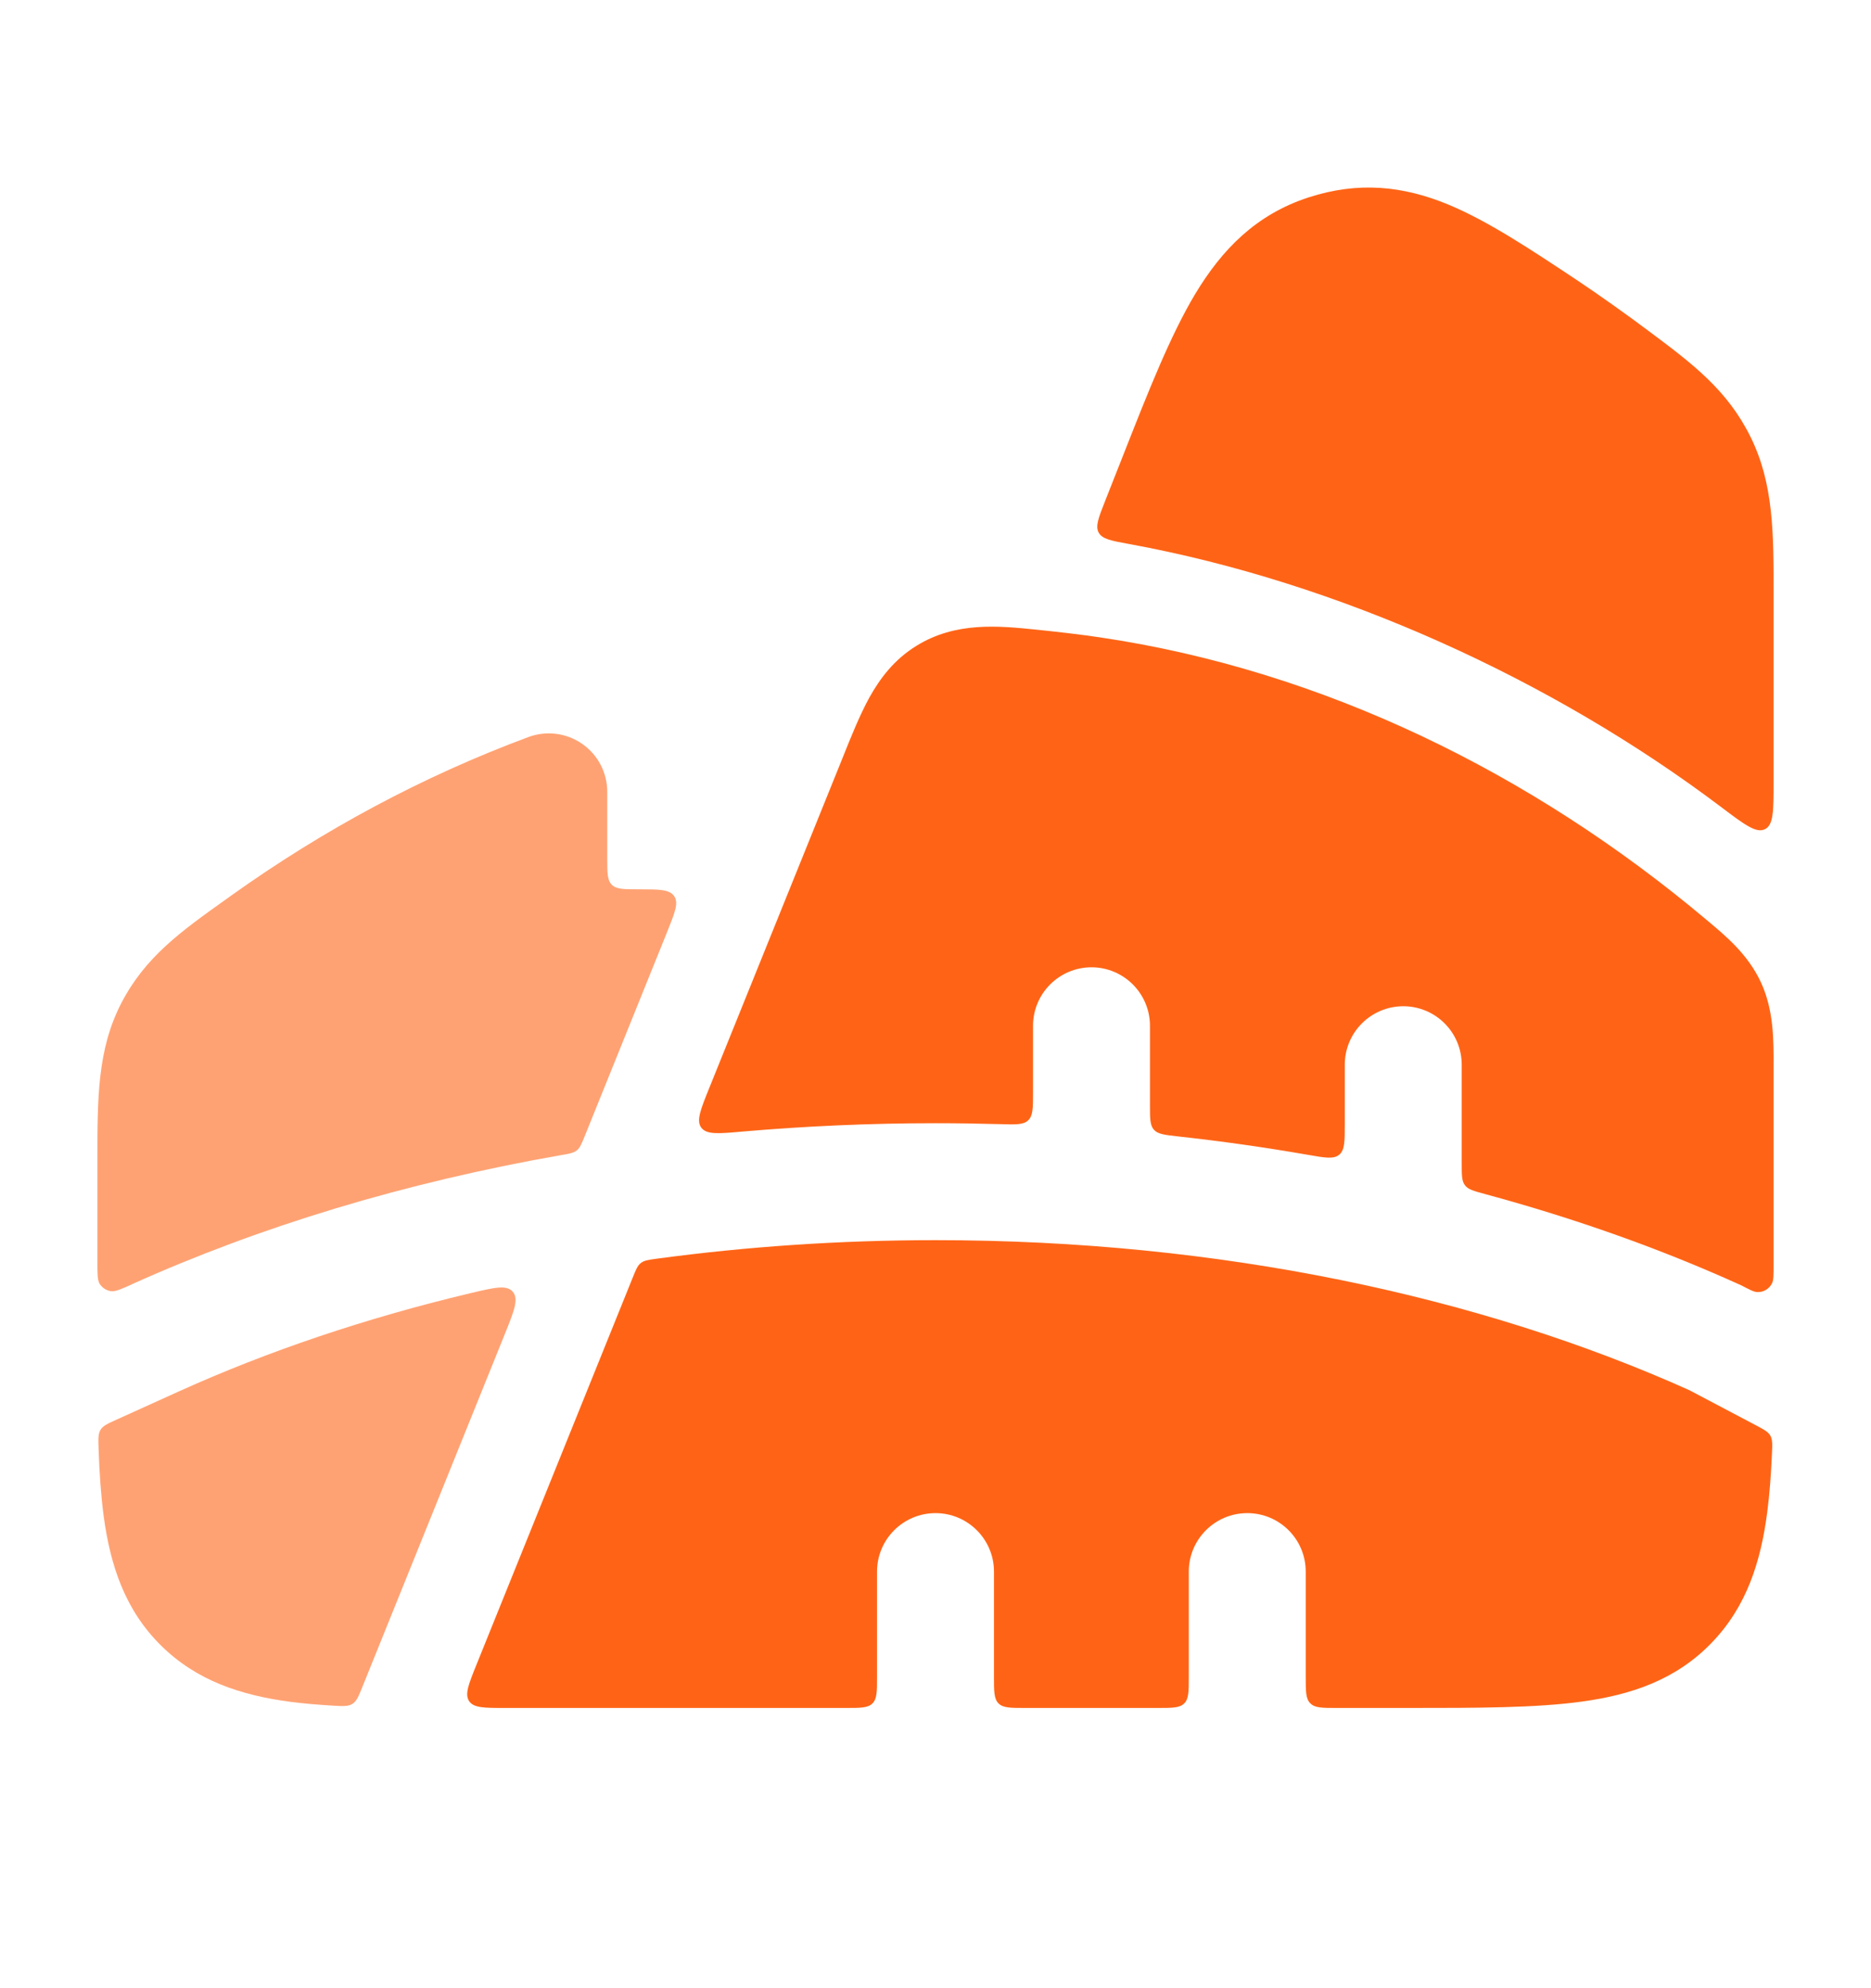
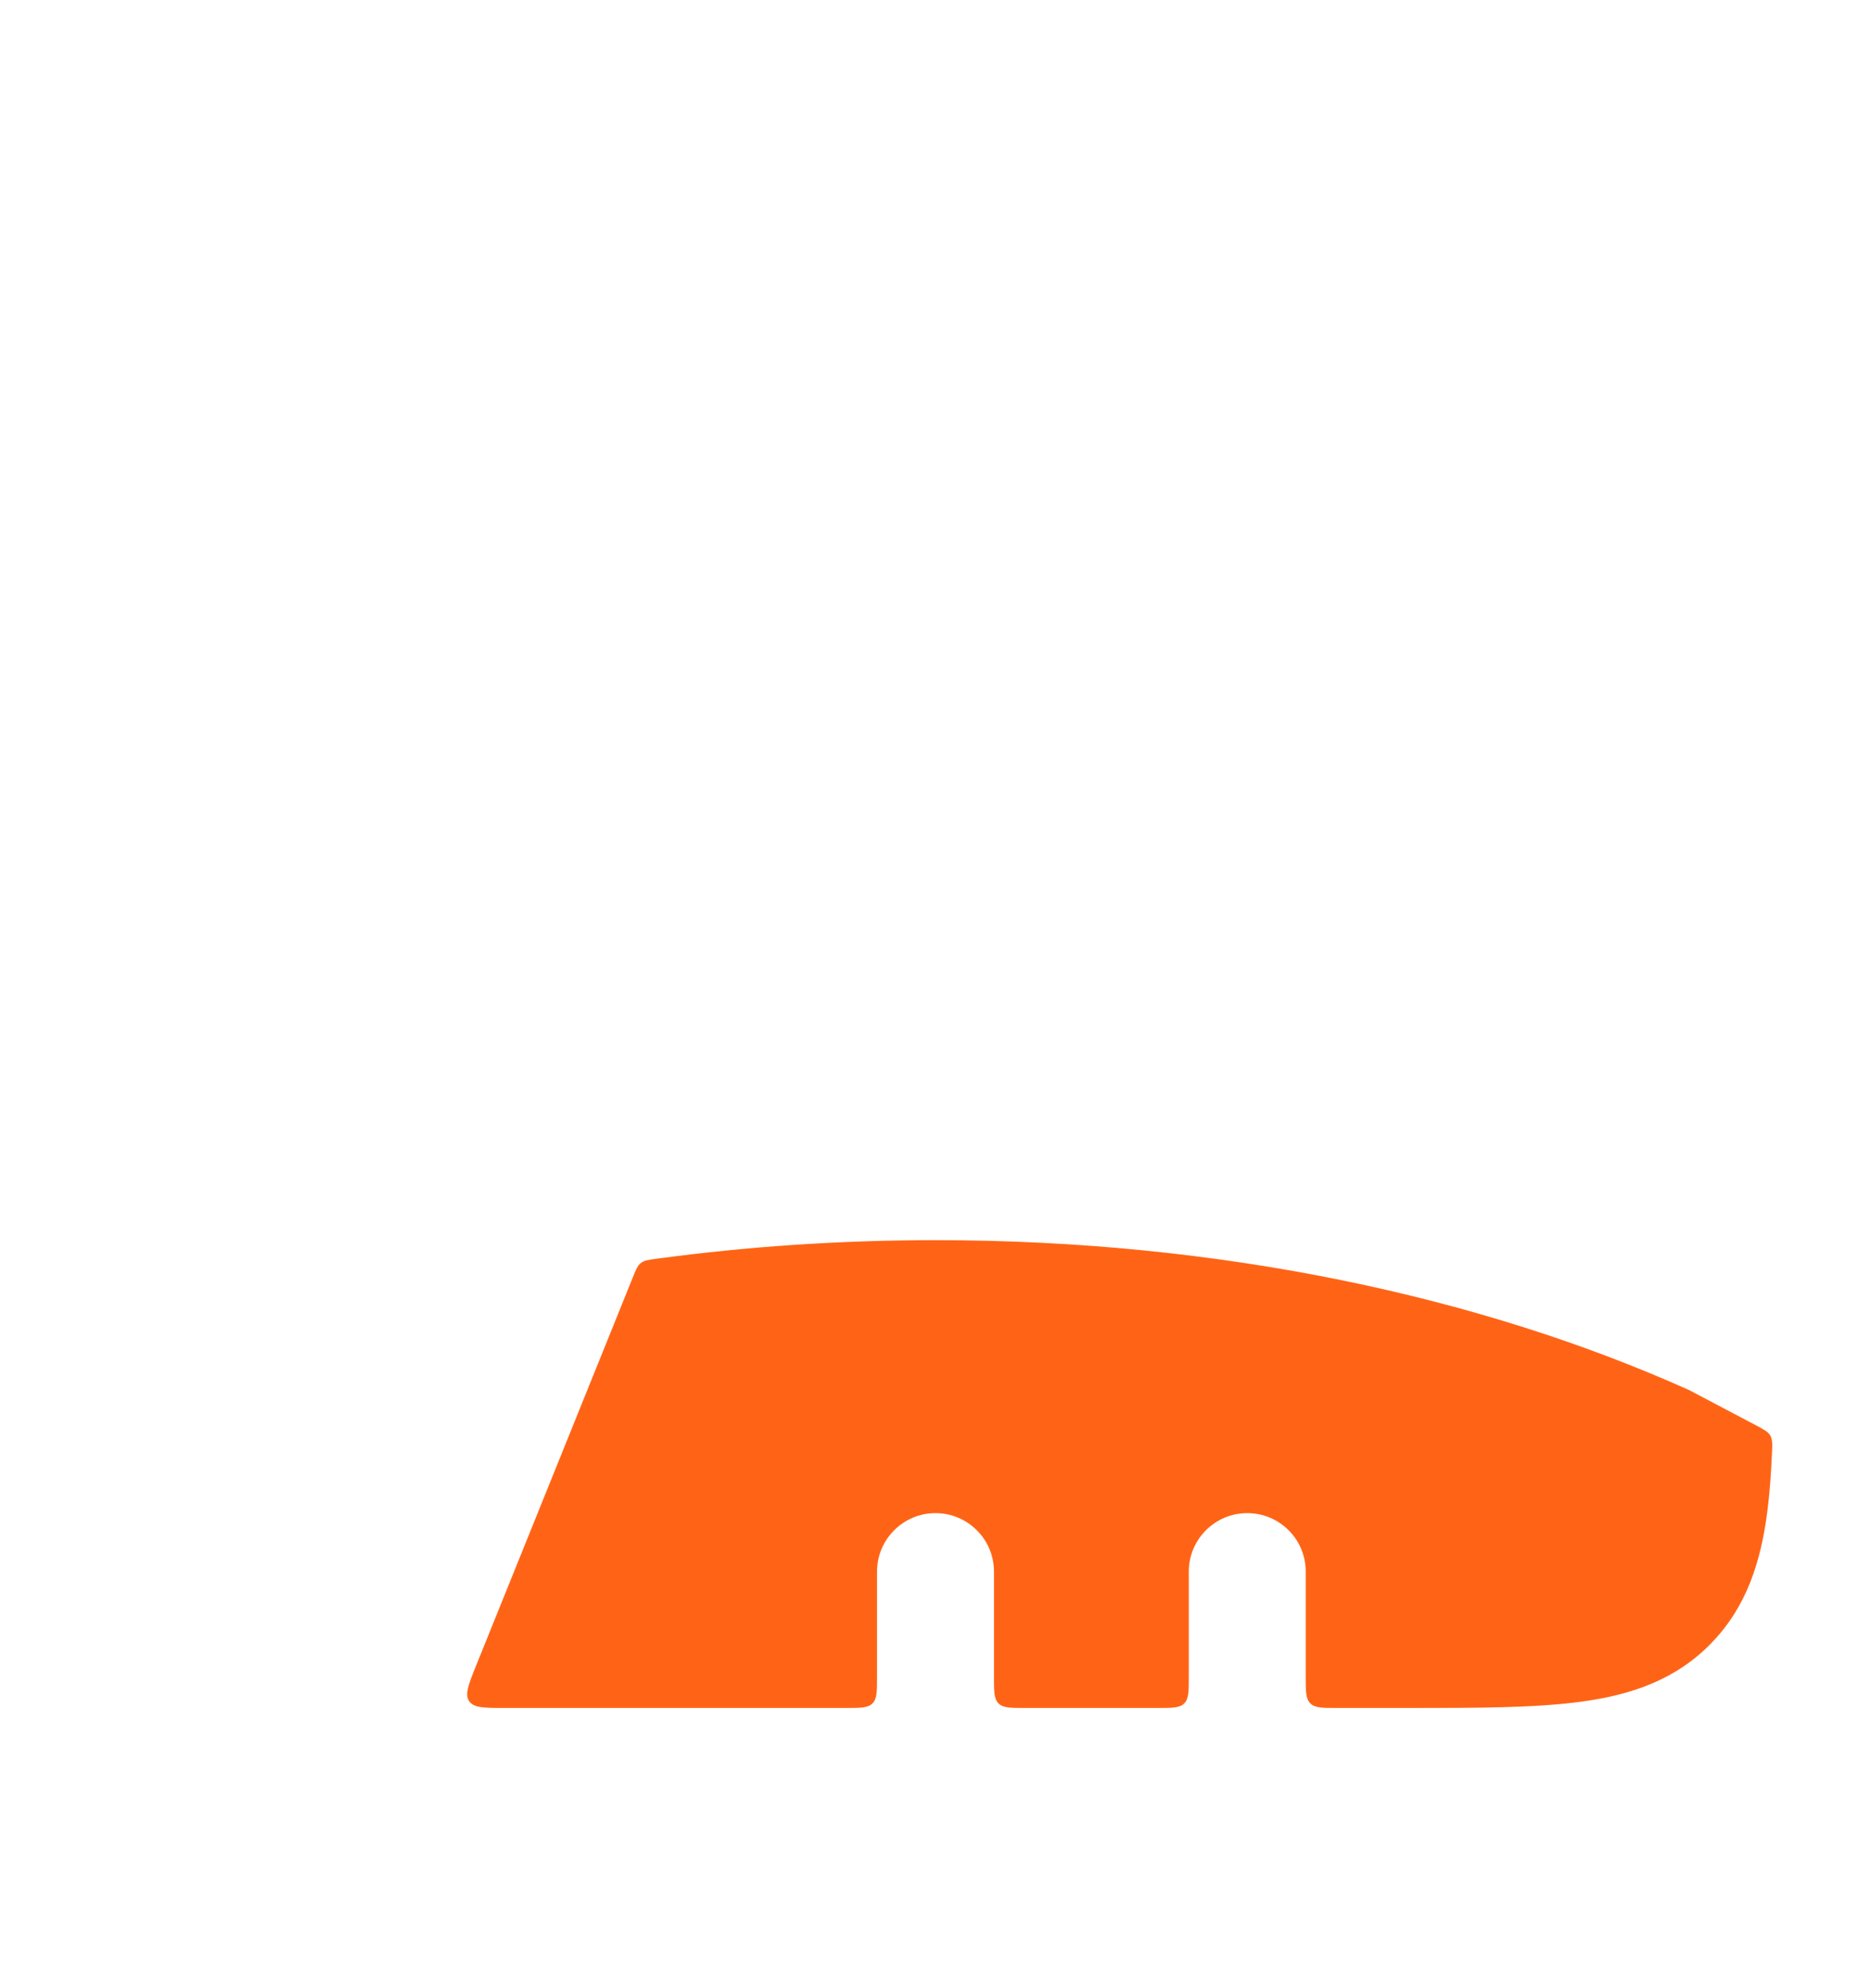
<svg xmlns="http://www.w3.org/2000/svg" width="16" height="17" viewBox="0 0 16 17" fill="none">
  <path d="M10.166 13.438C10.166 13.162 10.39 12.938 10.666 12.938C10.943 12.938 11.166 13.162 11.166 13.438V14.338C11.166 14.463 11.166 14.526 11.206 14.565C11.245 14.604 11.307 14.604 11.433 14.604H12.035C12.633 14.604 13.134 14.604 13.531 14.549C13.953 14.491 14.332 14.362 14.635 14.049C14.936 13.739 15.058 13.354 15.113 12.927C15.133 12.775 15.145 12.609 15.153 12.428C15.157 12.349 15.158 12.309 15.139 12.275C15.12 12.242 15.084 12.223 15.012 12.185L14.447 11.887C12.664 11.086 10.431 10.604 8 10.604C7.181 10.604 6.384 10.659 5.62 10.762C5.546 10.772 5.509 10.777 5.481 10.799C5.452 10.821 5.438 10.856 5.41 10.926L4.073 14.238C4.006 14.404 3.973 14.487 4.012 14.546C4.052 14.604 4.141 14.604 4.32 14.604H7.233C7.359 14.604 7.422 14.604 7.461 14.565C7.5 14.526 7.5 14.463 7.5 14.338V13.438C7.5 13.162 7.724 12.938 8 12.938C8.276 12.938 8.5 13.162 8.5 13.438V14.338C8.5 14.463 8.5 14.526 8.539 14.565C8.578 14.604 8.641 14.604 8.767 14.604H9.9C10.025 14.604 10.088 14.604 10.127 14.565C10.166 14.526 10.166 14.463 10.166 14.338V13.438Z" fill="#FF6416" />
-   <path d="M7.837 5.522C8.173 5.314 8.54 5.351 8.863 5.384C9.02 5.4 9.251 5.426 9.407 5.45C11.308 5.731 13.099 6.608 14.592 7.864C14.761 8.005 14.947 8.16 15.058 8.398C15.168 8.635 15.168 8.89 15.167 9.123L15.167 10.819C15.167 10.903 15.167 10.945 15.154 10.972C15.131 11.02 15.081 11.05 15.028 11.048C14.998 11.047 14.961 11.027 14.886 10.988L14.872 10.982C14.2 10.678 13.472 10.419 12.7 10.21C12.604 10.184 12.555 10.171 12.528 10.135C12.5 10.099 12.5 10.049 12.5 9.95V9.104C12.5 8.828 12.277 8.604 12 8.604C11.724 8.604 11.5 8.828 11.5 9.104V9.609C11.5 9.758 11.5 9.833 11.453 9.873C11.405 9.913 11.331 9.9 11.183 9.874C10.82 9.811 10.45 9.758 10.074 9.717C9.959 9.704 9.902 9.698 9.868 9.66C9.834 9.622 9.834 9.565 9.834 9.45V8.771C9.834 8.495 9.61 8.271 9.334 8.271C9.058 8.271 8.834 8.495 8.834 8.771V9.344C8.834 9.474 8.834 9.539 8.793 9.579C8.753 9.618 8.687 9.616 8.555 9.612C8.371 9.607 8.186 9.604 8 9.604C7.438 9.604 6.884 9.629 6.342 9.676C6.142 9.694 6.042 9.702 5.997 9.642C5.953 9.582 5.99 9.49 6.064 9.306L7.204 6.484C7.28 6.293 7.354 6.111 7.434 5.965C7.526 5.8 7.646 5.64 7.837 5.522Z" fill="#FF6416" />
-   <path d="M9.45 4.285L9.606 3.89C9.823 3.338 10.009 2.868 10.22 2.515C10.451 2.131 10.742 1.834 11.19 1.688C11.618 1.549 12 1.59 12.385 1.749C12.723 1.889 13.086 2.13 13.491 2.399C13.667 2.516 13.927 2.701 14.097 2.829C14.471 3.108 14.771 3.333 14.97 3.736C15.168 4.137 15.168 4.561 15.167 5.101L15.167 6.685C15.167 6.931 15.167 7.054 15.093 7.09C15.019 7.127 14.919 7.052 14.719 6.901C13.268 5.806 11.44 4.978 9.658 4.652C9.504 4.624 9.427 4.61 9.396 4.555C9.365 4.5 9.394 4.428 9.45 4.285Z" fill="#FF6416" />
-   <path opacity="0.6" d="M4.797 9.877C4.87 9.865 4.906 9.858 4.933 9.836C4.96 9.815 4.973 9.781 5.001 9.713L5.705 7.969C5.771 7.804 5.805 7.722 5.766 7.663L5.765 7.662C5.725 7.604 5.636 7.604 5.458 7.604C5.334 7.604 5.271 7.604 5.232 7.565L5.231 7.564C5.193 7.525 5.193 7.463 5.193 7.338V6.771C5.193 6.607 5.113 6.453 4.978 6.36C4.844 6.267 4.672 6.245 4.519 6.302C3.619 6.636 2.767 7.094 1.978 7.657L1.925 7.695C1.548 7.964 1.241 8.183 1.037 8.578C0.832 8.975 0.833 9.395 0.833 9.918V10.792C0.833 10.895 0.833 10.946 0.853 10.979C0.875 11.012 0.91 11.035 0.949 11.04C0.987 11.045 1.034 11.024 1.127 10.982L1.128 10.981C2.222 10.488 3.461 10.111 4.797 9.877Z" fill="#FF6416" />
-   <path opacity="0.6" d="M4.315 11.412C4.397 11.209 4.438 11.107 4.385 11.045C4.332 10.983 4.227 11.009 4.016 11.059C3.122 11.272 2.291 11.554 1.539 11.893L0.998 12.138C0.92 12.173 0.881 12.191 0.86 12.225C0.839 12.26 0.84 12.302 0.843 12.386C0.85 12.6 0.864 12.793 0.887 12.967C0.944 13.386 1.069 13.765 1.375 14.068C1.68 14.371 2.06 14.495 2.48 14.551C2.593 14.566 2.715 14.576 2.844 14.584C2.933 14.589 2.977 14.592 3.014 14.569C3.05 14.546 3.067 14.504 3.101 14.419L4.315 11.412Z" fill="#FF6416" />
</svg>